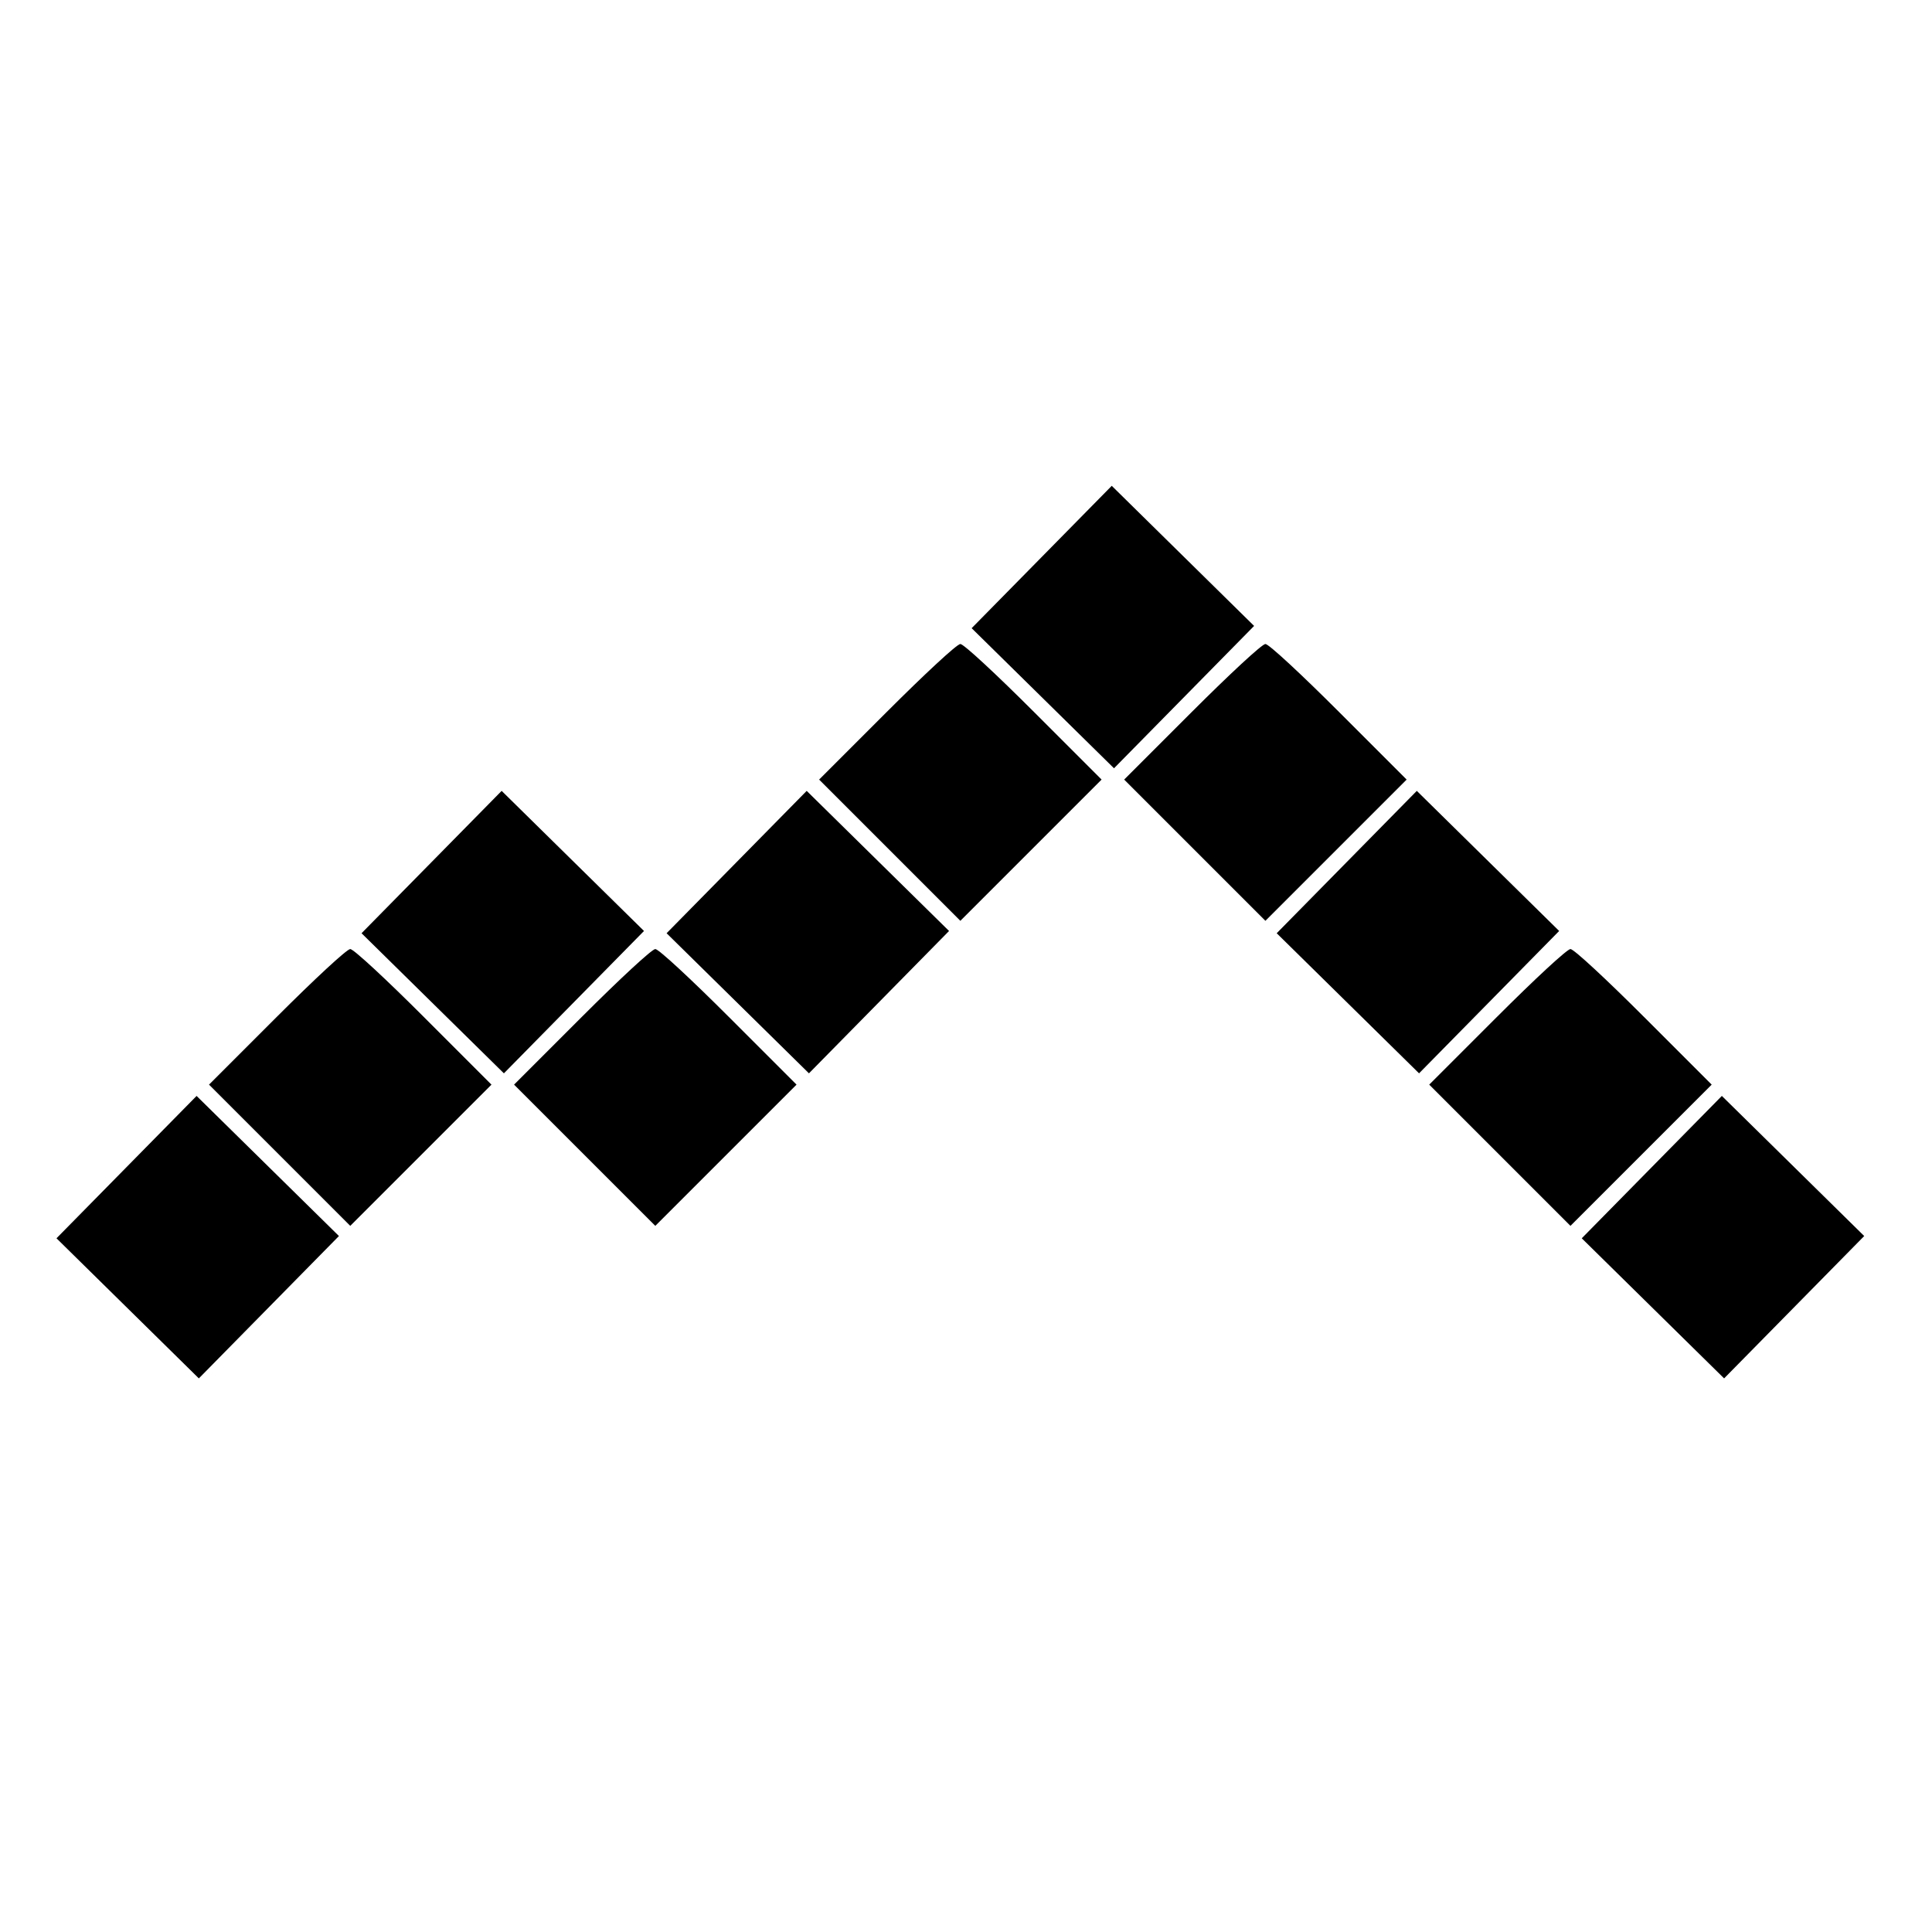
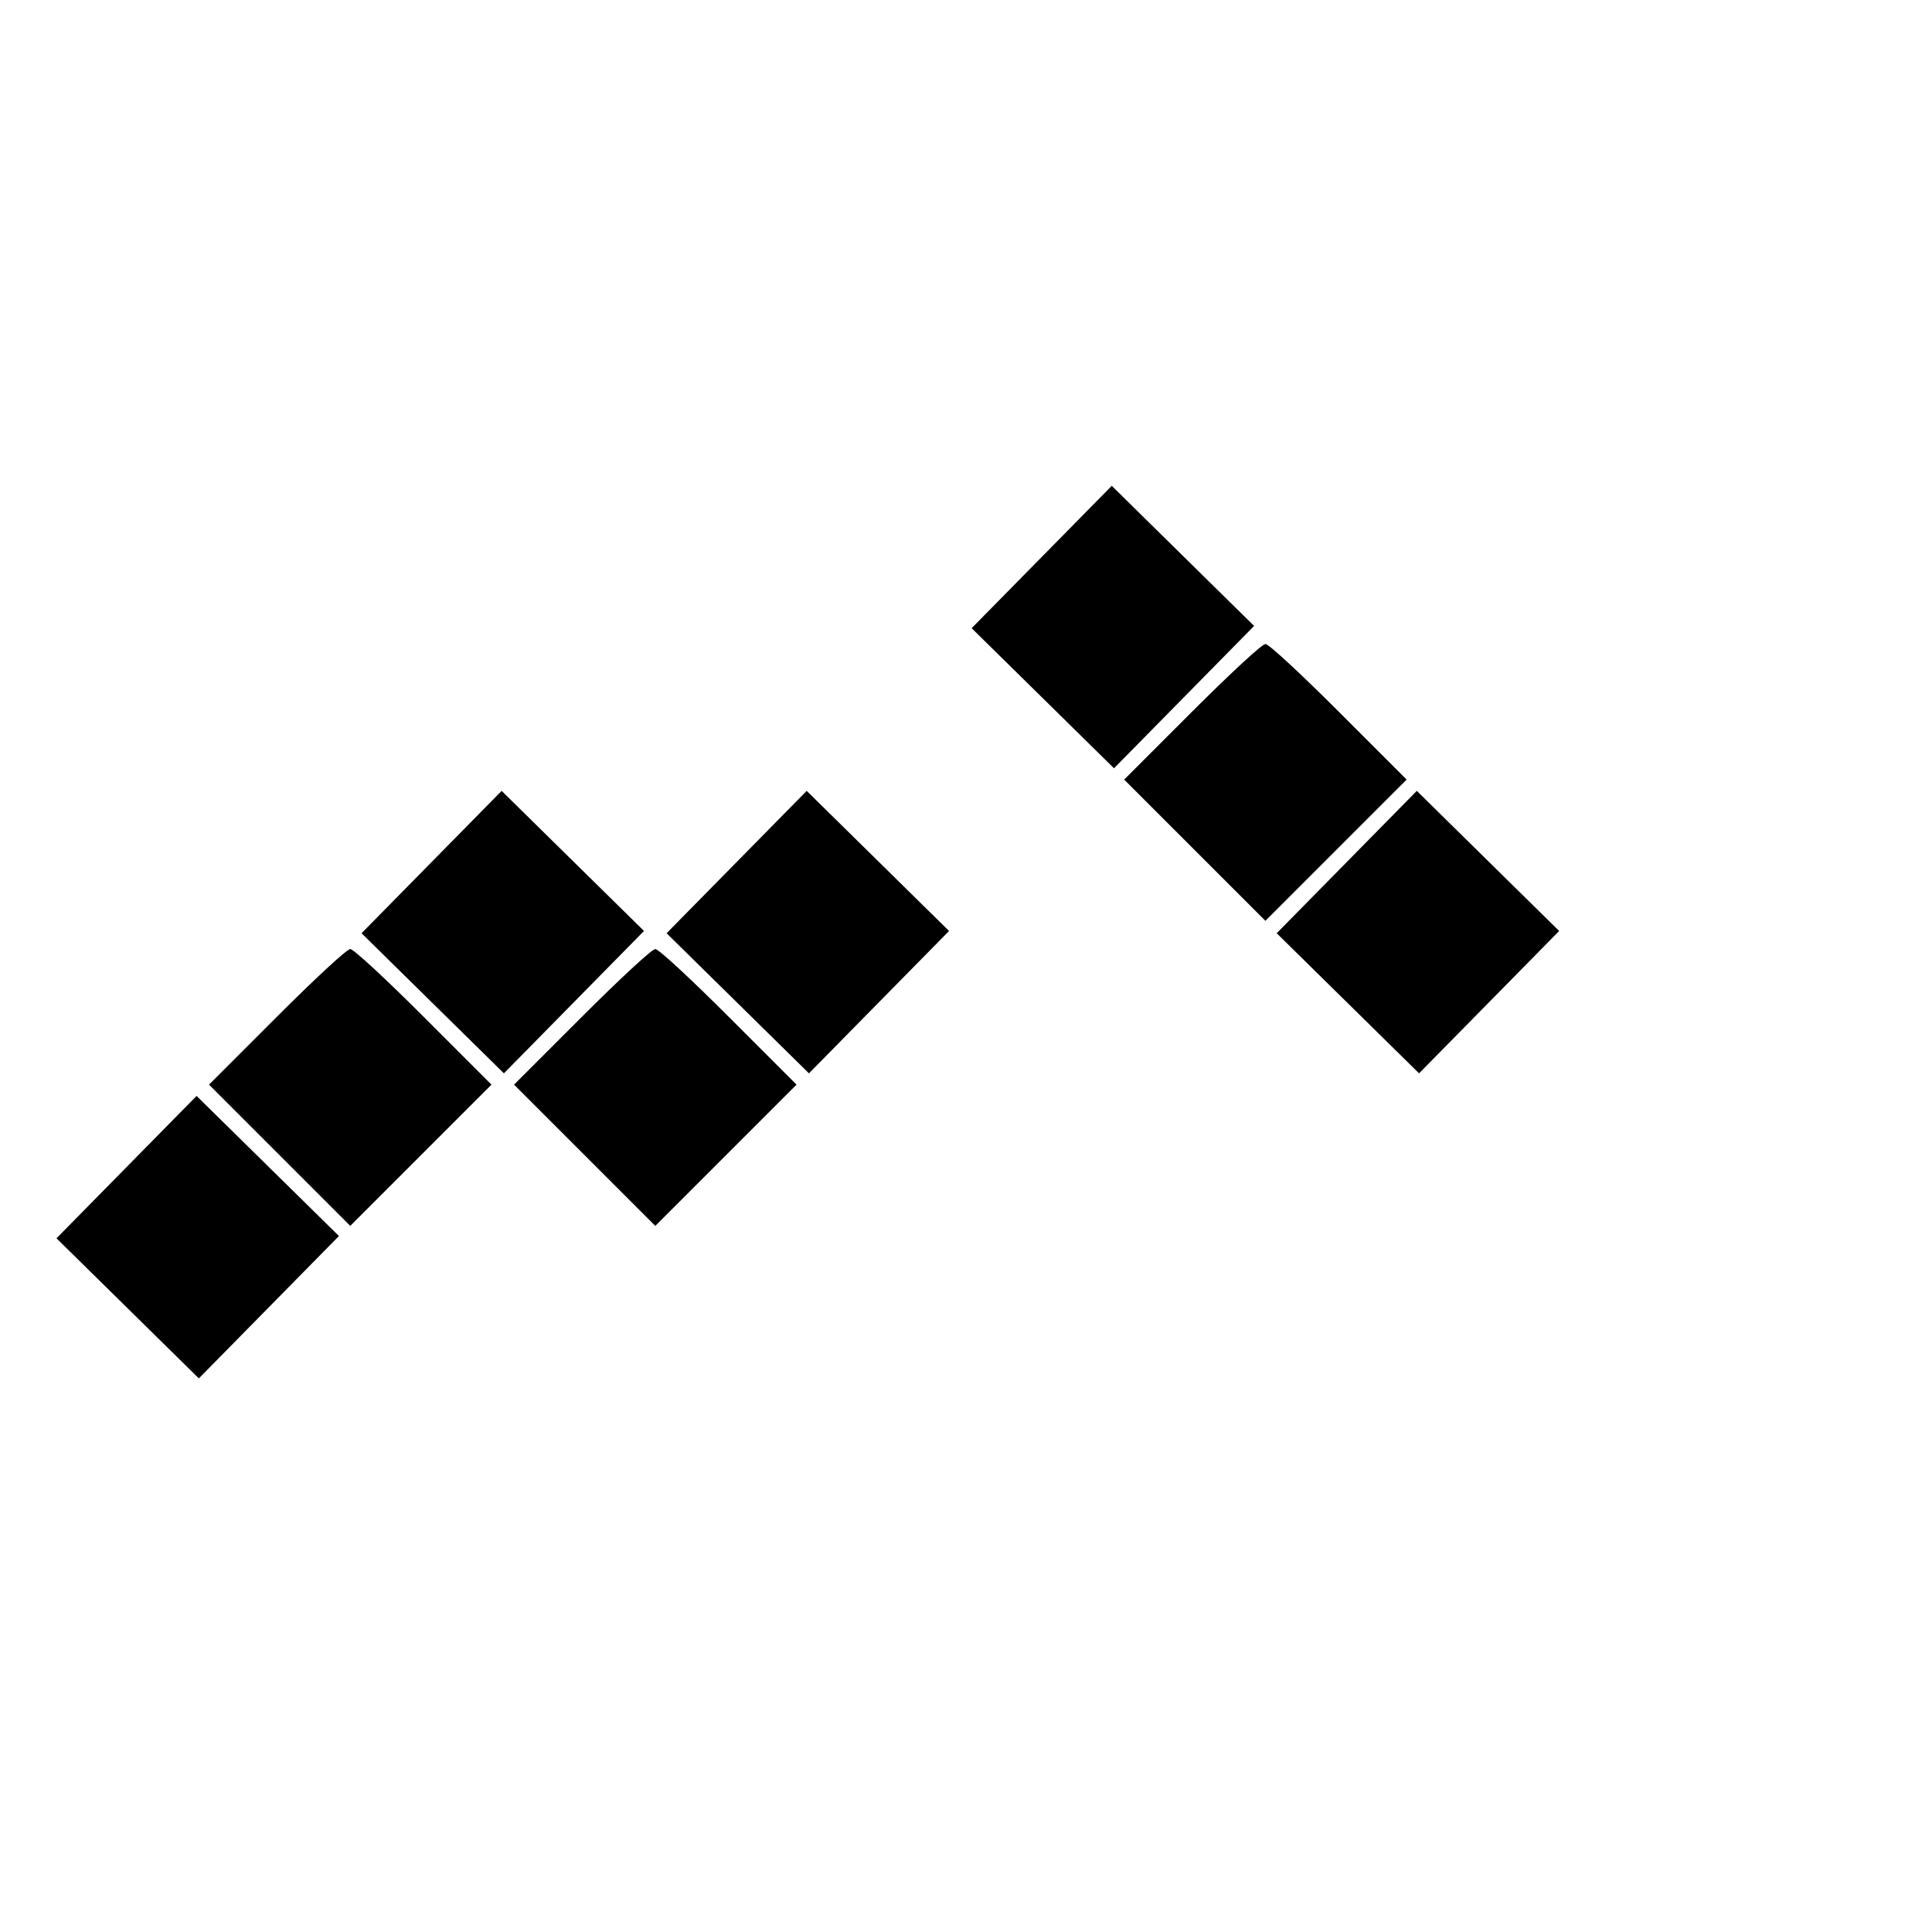
<svg xmlns="http://www.w3.org/2000/svg" version="1.0" width="171pt" height="171pt" viewBox="0 0 171 171" preserveAspectRatio="xMidYMid meet">
  <g transform="translate(0,171) scale(0.1,-0.1)" fill="#000000" stroke="none">
    <path d="M922 1217 l-62 -63 63 -62 63 -62 62 63 62 63 -63 62 -63 62 -62 -63z" />
-     <path d="M785 1080 l-60 -60 63 -63 62 -62 62 62 63 63 -60 60 c-33 33 -62 60 -65 60 -3 0 -32 -27 -65 -60z" />
    <path d="M1055 1080 l-60 -60 63 -63 62 -62 62 62 63 63 -60 60 c-33 33 -62 60 -65 60 -3 0 -32 -27 -65 -60z" />
    <path d="M382 947 l-62 -63 63 -62 63 -62 62 63 62 63 -63 62 -63 62 -62 -63z" />
    <path d="M652 947 l-62 -63 63 -62 63 -62 62 63 62 63 -63 62 -63 62 -62 -63z" />
    <path d="M1192 947 l-62 -63 63 -62 63 -62 62 63 62 63 -63 62 -63 62 -62 -63z" />
    <path d="M245 810 l-60 -60 63 -63 62 -62 62 62 63 63 -60 60 c-33 33 -62 60 -65 60 -3 0 -32 -27 -65 -60z" />
    <path d="M515 810 l-60 -60 63 -63 62 -62 62 62 63 63 -60 60 c-33 33 -62 60 -65 60 -3 0 -32 -27 -65 -60z" />
-     <path d="M1325 810 l-60 -60 63 -63 62 -62 62 62 63 63 -60 60 c-33 33 -62 60 -65 60 -3 0 -32 -27 -65 -60z" />
    <path d="M112 677 l-62 -63 63 -62 63 -62 62 63 62 63 -63 62 -63 62 -62 -63z" />
-     <path d="M1462 677 l-62 -63 63 -62 63 -62 62 63 62 63 -63 62 -63 62 -62 -63z" />
  </g>
</svg>